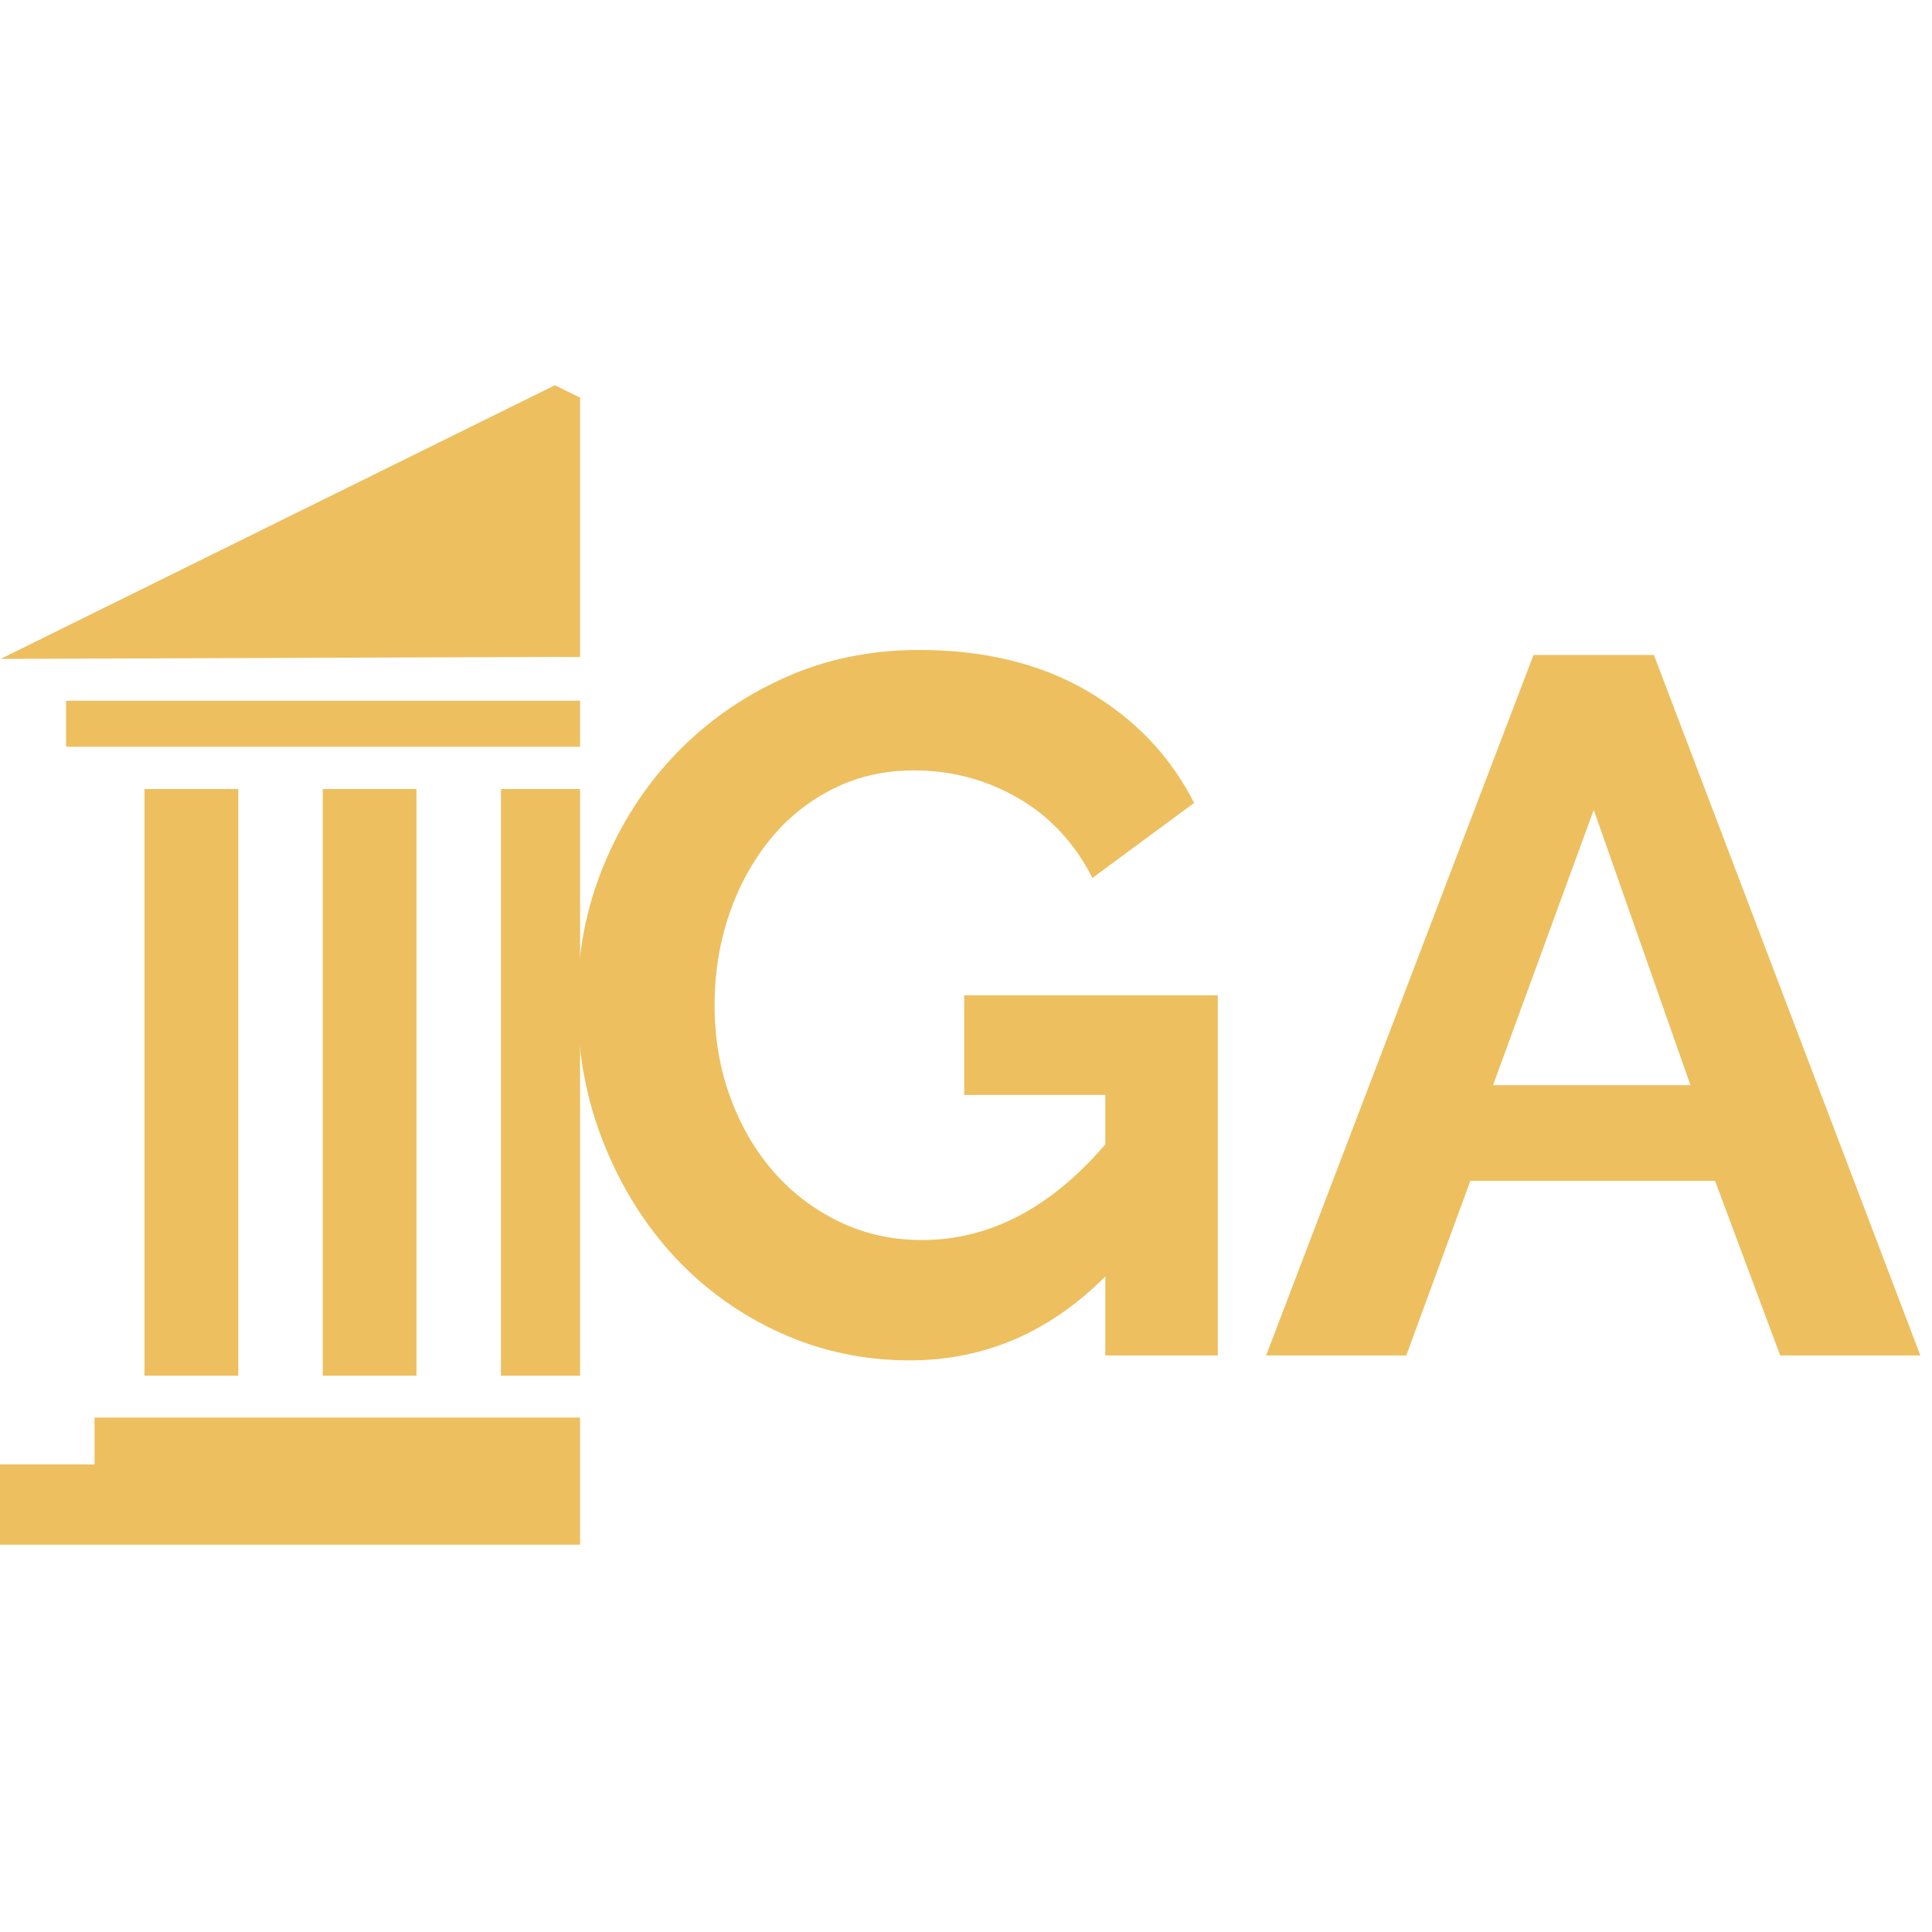
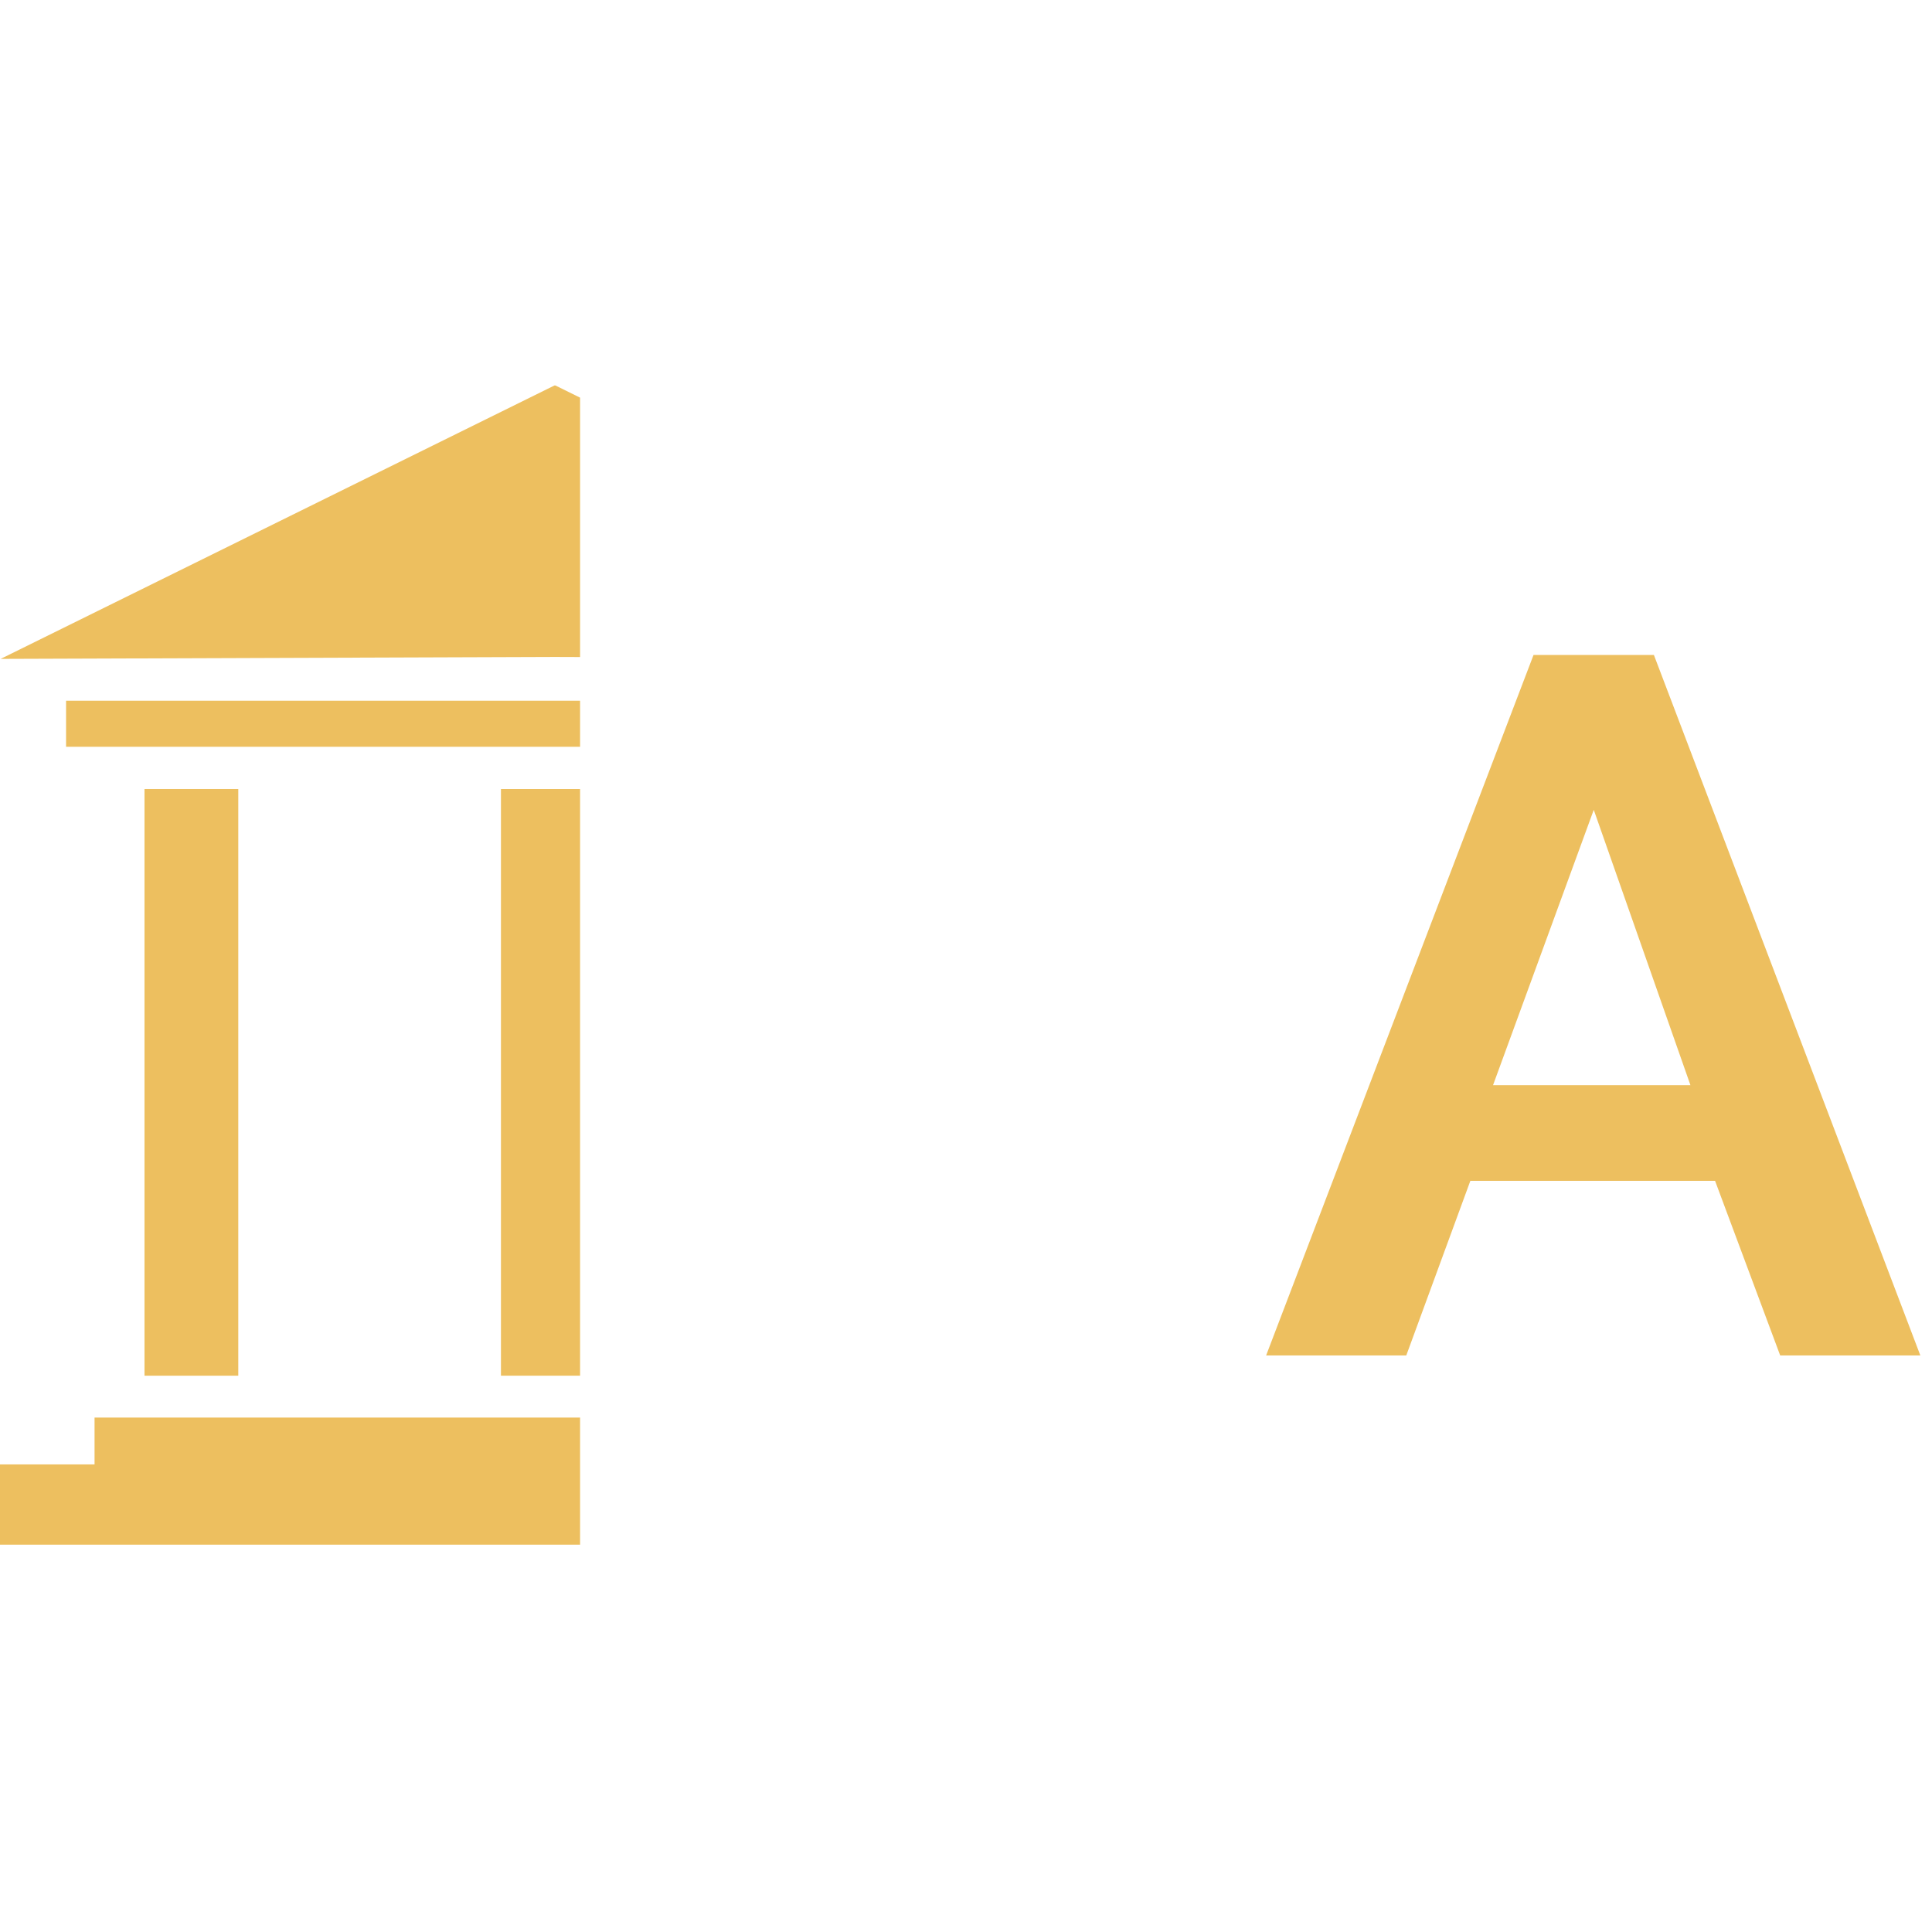
<svg xmlns="http://www.w3.org/2000/svg" width="500" zoomAndPan="magnify" viewBox="0 0 375 375" height="500" preserveAspectRatio="xMidYMid meet" version="1.0">
  <defs>
    <g />
    <clipPath id="433132d025">
      <path d="M 97 153 L 112.594 153 L 112.594 268 L 97 268 Z M 97 153 " clip-rule="nonzero" />
    </clipPath>
    <clipPath id="501ed05c11">
      <path d="M 0 275 L 112.594 275 L 112.594 299.82 L 0 299.82 Z M 0 275 " clip-rule="nonzero" />
    </clipPath>
    <clipPath id="754109acc9">
      <path d="M 12 136 L 112.594 136 L 112.594 145 L 12 145 Z M 12 136 " clip-rule="nonzero" />
    </clipPath>
    <clipPath id="a1293ef9ec">
      <path d="M 0 74.82 L 112.594 74.82 L 112.594 128 L 0 128 Z M 0 74.82 " clip-rule="nonzero" />
    </clipPath>
  </defs>
  <g fill="#edbf5f" fill-opacity="1">
    <g transform="translate(105.949, 263.094)">
      <g>
-         <path d="M 108.594 -15.328 C 97.738 -4.473 85.098 0.953 70.672 0.953 C 61.734 0.953 53.336 -0.832 45.484 -4.406 C 37.629 -7.977 30.797 -12.891 24.984 -19.141 C 19.18 -25.398 14.586 -32.773 11.203 -41.266 C 7.816 -49.754 6.125 -58.914 6.125 -68.75 C 6.125 -78.07 7.816 -86.848 11.203 -95.078 C 14.586 -103.316 19.25 -110.531 25.188 -116.719 C 31.125 -122.914 38.113 -127.832 46.156 -131.469 C 54.195 -135.113 62.941 -136.938 72.391 -136.938 C 85.16 -136.938 96.109 -134.254 105.234 -128.891 C 114.367 -123.523 121.234 -116.312 125.828 -107.25 L 106.094 -92.688 C 102.645 -99.457 97.828 -104.629 91.641 -108.203 C 85.453 -111.773 78.719 -113.562 71.438 -113.562 C 65.688 -113.562 60.414 -112.348 55.625 -109.922 C 50.844 -107.504 46.758 -104.188 43.375 -99.969 C 39.988 -95.758 37.367 -90.91 35.516 -85.422 C 33.672 -79.93 32.75 -74.117 32.75 -67.984 C 32.75 -61.598 33.77 -55.629 35.812 -50.078 C 37.852 -44.523 40.66 -39.707 44.234 -35.625 C 47.816 -31.539 52.062 -28.316 56.969 -25.953 C 61.883 -23.586 67.219 -22.406 72.969 -22.406 C 86.113 -22.406 97.988 -28.598 108.594 -40.984 L 108.594 -50.562 L 81.203 -50.562 L 81.203 -69.906 L 130.422 -69.906 L 130.422 0 L 108.594 0 Z M 108.594 -15.328 " />
-       </g>
+         </g>
    </g>
  </g>
  <g fill="#edbf5f" fill-opacity="1">
    <g transform="translate(244.8, 263.094)">
      <g>
        <path d="M 52.859 -135.969 L 76.219 -135.969 L 127.938 0 L 100.734 0 L 88.094 -33.891 L 40.594 -33.891 L 28.156 0 L 0.953 0 Z M 83.312 -52.469 L 64.547 -105.906 L 45 -52.469 Z M 83.312 -52.469 " />
      </g>
    </g>
  </g>
  <path fill="#edbf5f" d="M 46.25 267.023 L 28.047 267.023 L 28.047 153.148 L 46.25 153.148 L 46.25 267.023 " fill-opacity="1" fill-rule="nonzero" />
-   <path fill="#edbf5f" d="M 80.836 267.023 L 62.645 267.023 L 62.645 153.148 L 80.836 153.148 L 80.836 267.023 " fill-opacity="1" fill-rule="nonzero" />
  <g clip-path="url(#433132d025)">
    <path fill="#edbf5f" d="M 115.434 267.023 L 97.234 267.023 L 97.234 153.148 L 115.434 153.148 L 115.434 267.023 " fill-opacity="1" fill-rule="nonzero" />
  </g>
  <g clip-path="url(#501ed05c11)">
    <path fill="#edbf5f" d="M 196.914 284.242 L 196.914 275.145 L 18.352 275.145 L 18.352 284.242 L -5.156 284.242 L -5.156 300.164 L 220.418 300.164 L 220.418 284.242 L 196.914 284.242 " fill-opacity="1" fill-rule="nonzero" />
  </g>
  <g clip-path="url(#754109acc9)">
    <path fill="#edbf5f" d="M 12.824 144.949 L 202.438 144.949 L 202.438 136.008 L 12.824 136.008 L 12.824 144.949 " fill-opacity="1" fill-rule="nonzero" />
  </g>
  <g clip-path="url(#a1293ef9ec)">
    <path fill="#edbf5f" d="M 215.301 127.891 L 107.789 74.812 L 107.633 74.812 L 0.121 127.891 L 107.707 127.512 L 215.301 127.891 " fill-opacity="1" fill-rule="nonzero" />
  </g>
</svg>